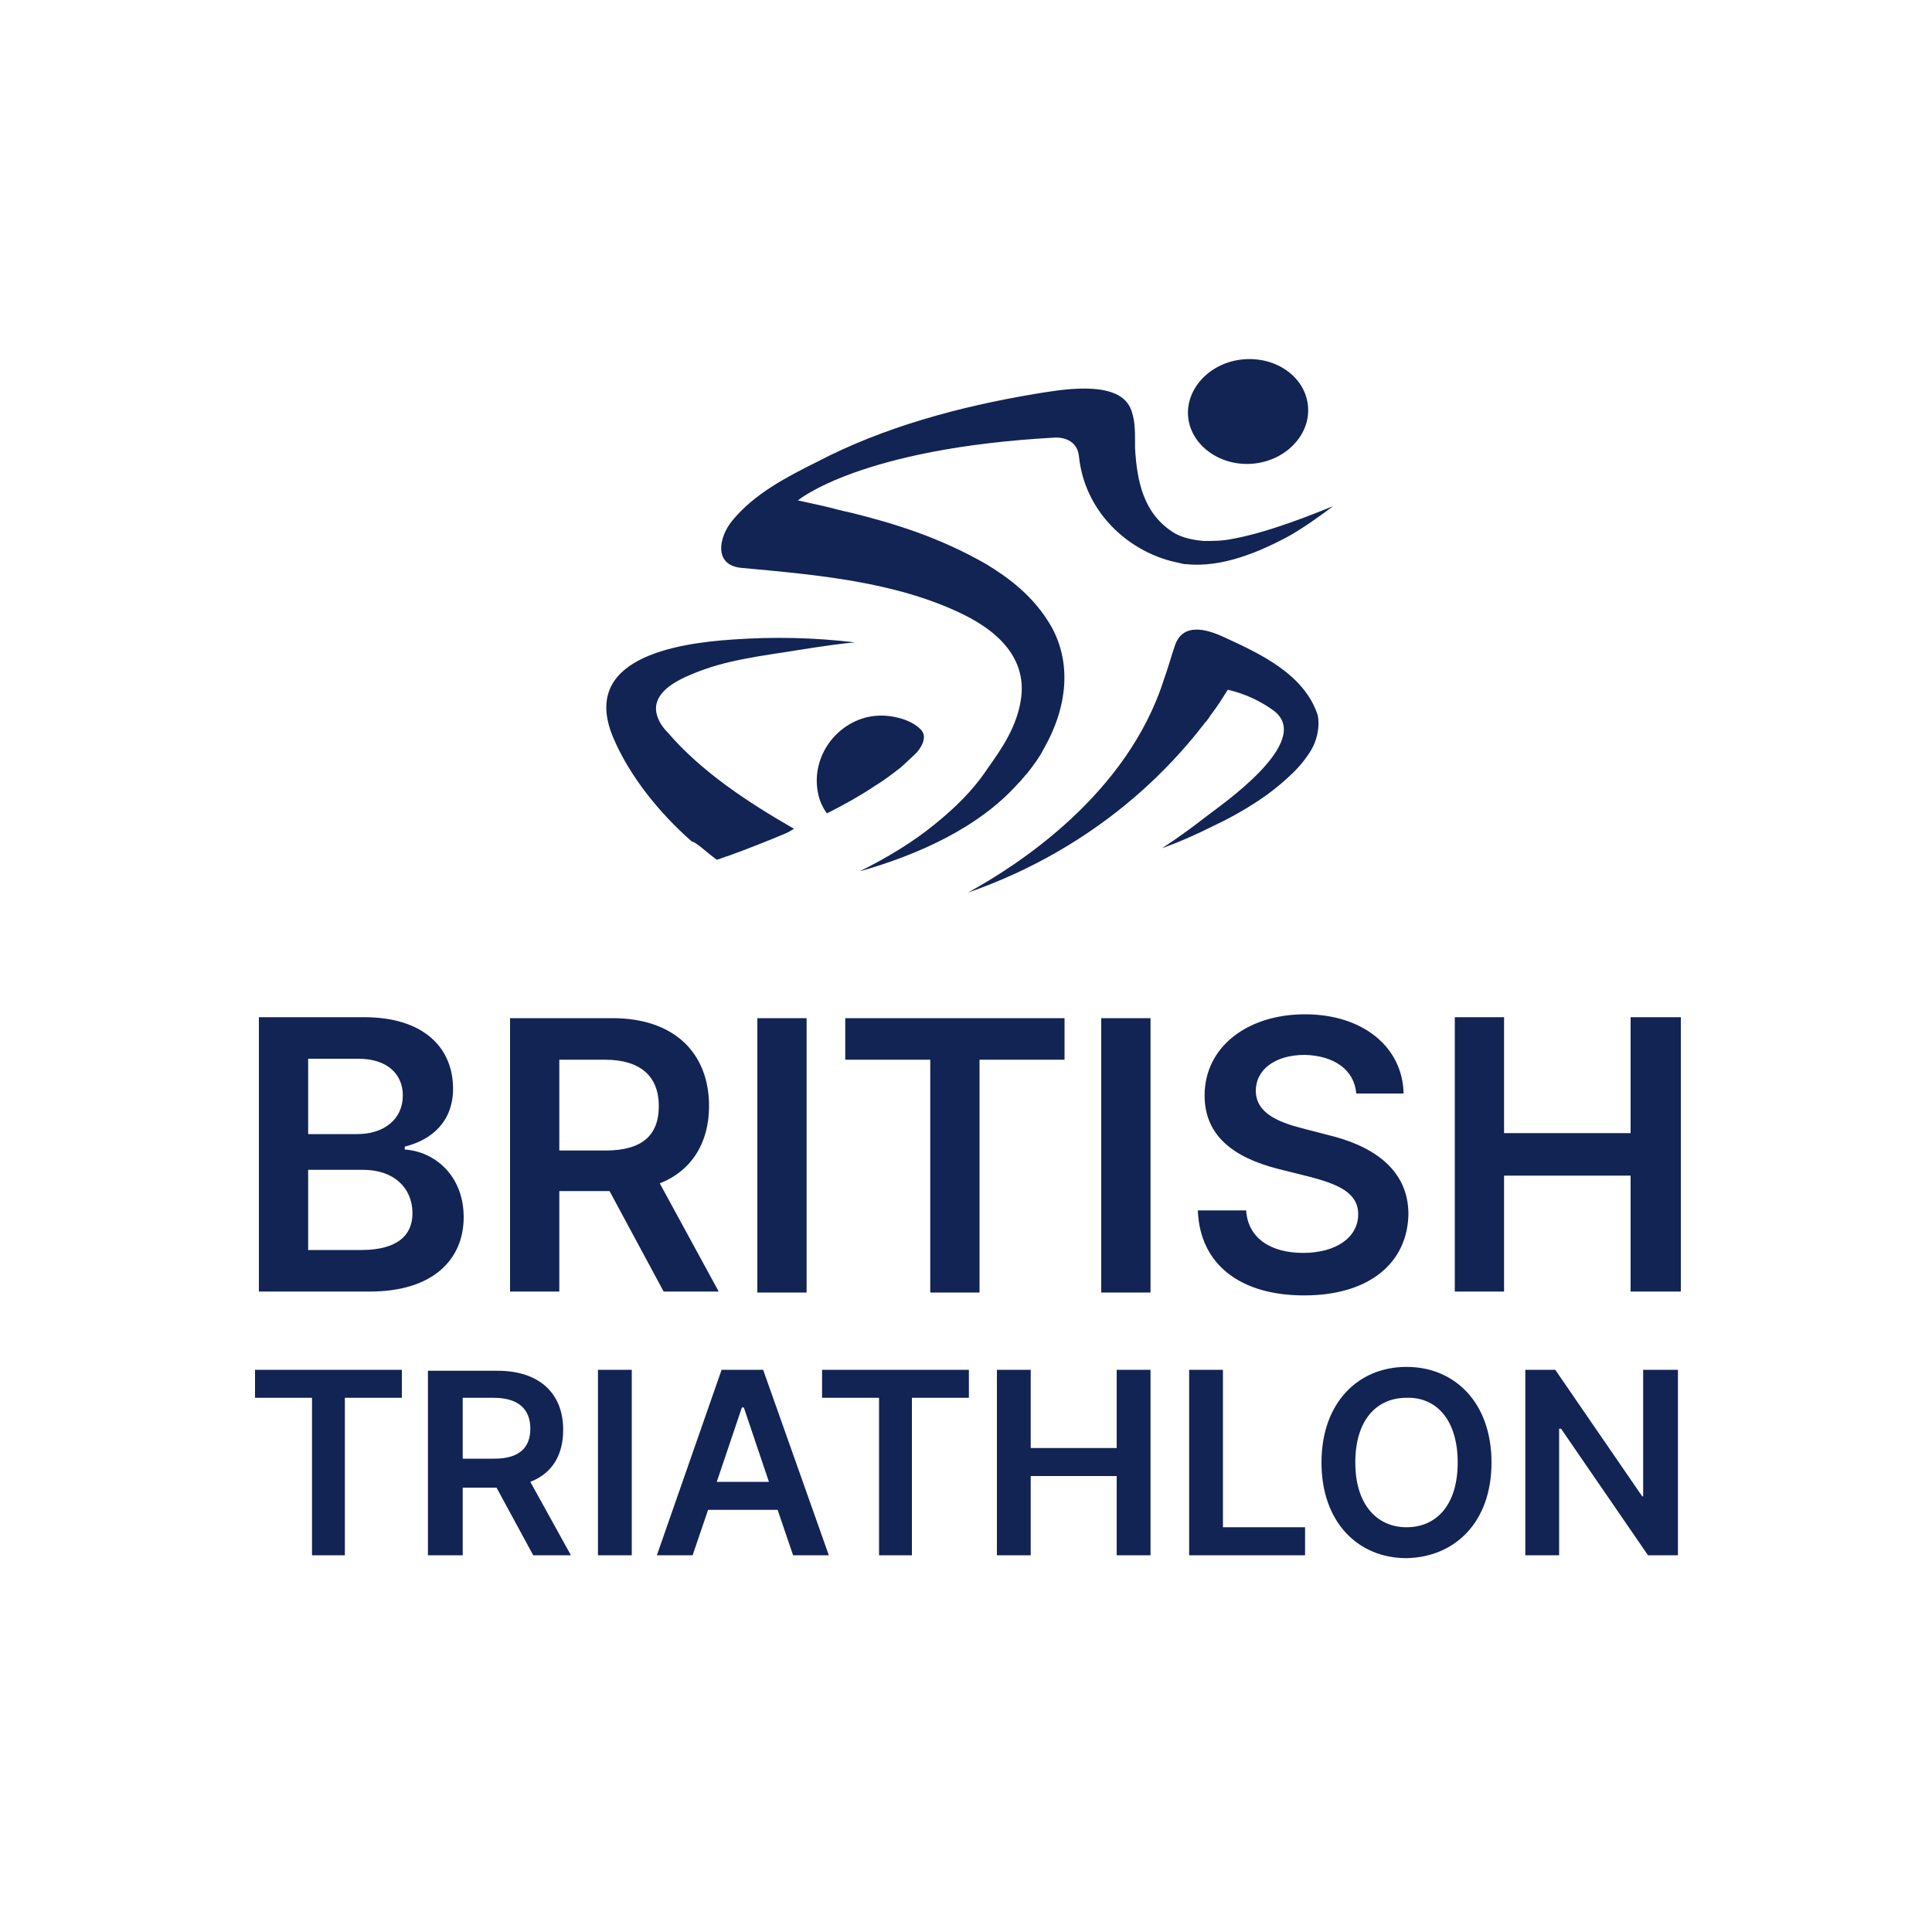
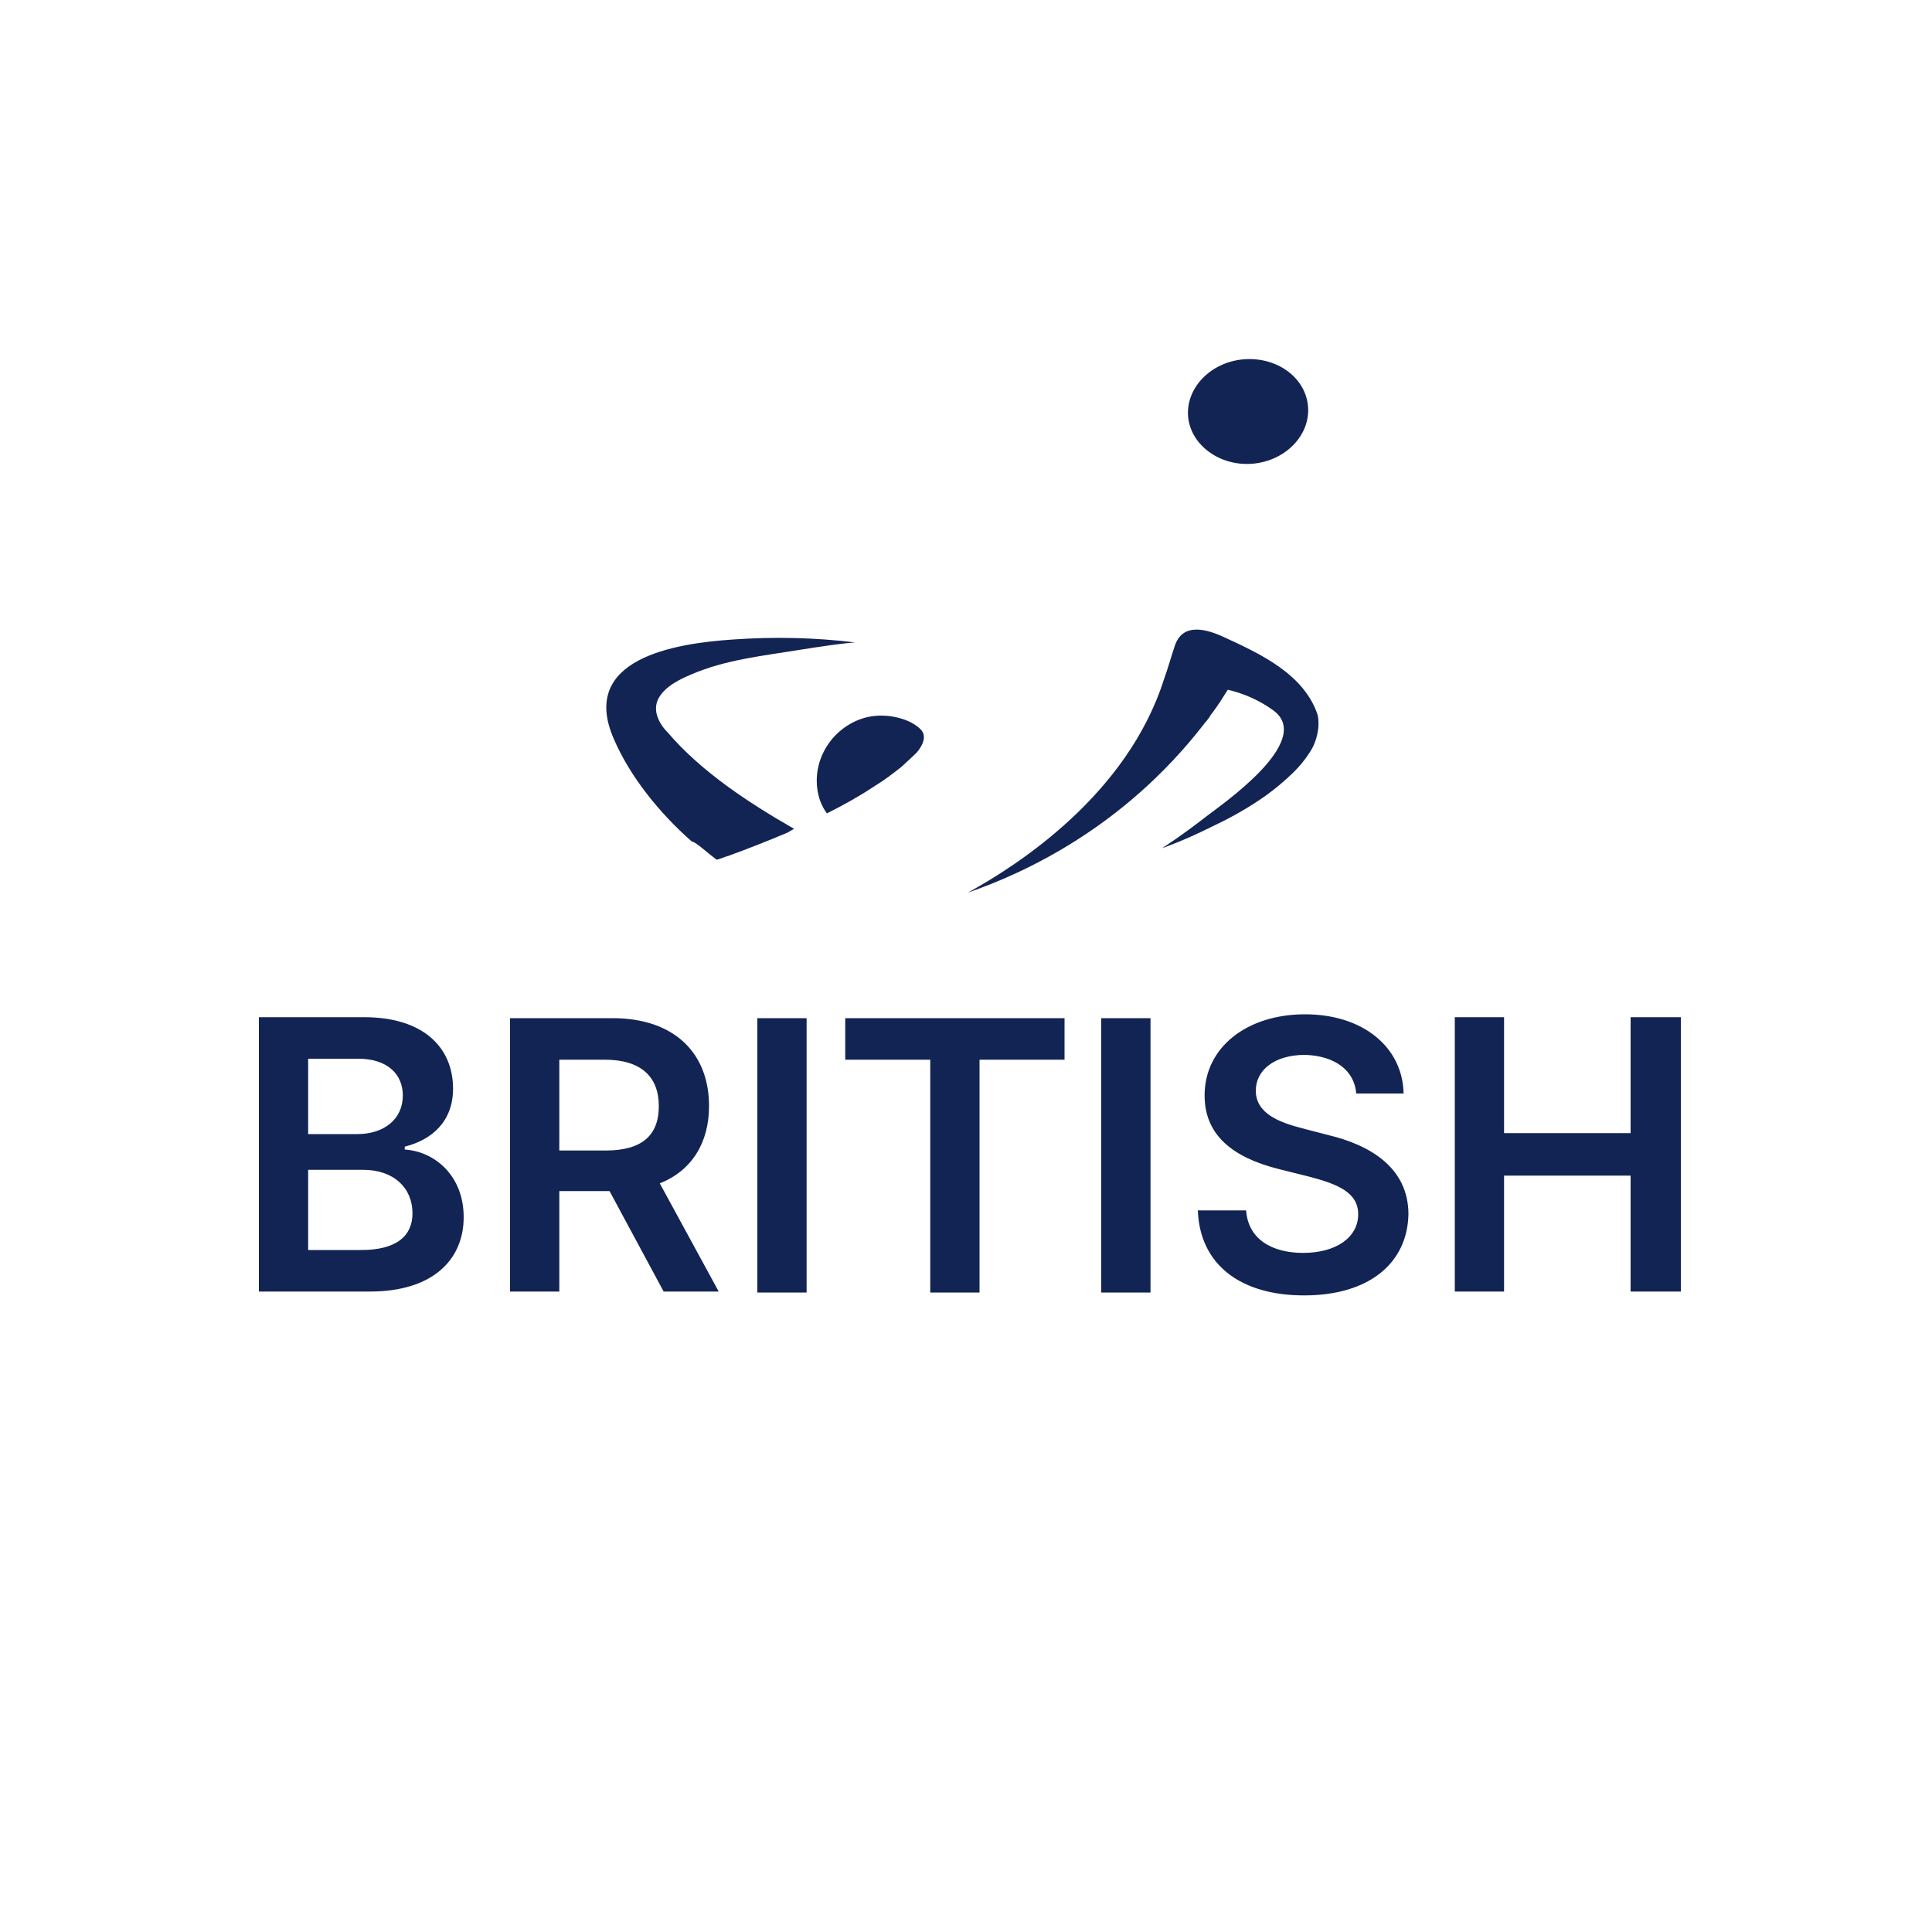
<svg xmlns="http://www.w3.org/2000/svg" height="50" viewBox="0 0 50 50" width="50">
  <g fill="none" fill-rule="evenodd">
    <path d="m0 0h50v50h-50z" fill="#fff" />
    <g fill="#122454" fill-rule="nonzero">
      <path d="m33.85 10.5c.075.75-.575 1.425-1.425 1.5s-1.6-.475-1.675-1.2c-.075-.75.575-1.425 1.425-1.5s1.6.45 1.675 1.2" />
      <path d="m18.8 22.425s.025 0 0 0z" />
      <path d="m18.55 22.25c.1-.025.2-.075.3-.1.55-.2 1.05-.4 1.525-.6.05-.025.125-.075.175-.1-1.175-.675-2.4-1.475-3.275-2.5-.125-.125-.225-.275-.275-.45-.15-.55.475-.875.9-1.05.875-.375 1.825-.475 2.75-.625.625-.1 1.15-.175 1.475-.2-1.025-.125-2.1-.15-3.15-.075-1.525.1-3.975.5-3.1 2.55.425 1 1.2 1.95 2.025 2.675.125.025.375.275.65.475" />
      <path d="m23.725 19.475c.15-.175.275-.425.1-.6-.1-.1-.225-.175-.35-.225-.375-.15-.8-.175-1.175-.05-.875.3-1.375 1.25-1.075 2.125.05.125.1.225.175.325.45-.225.85-.45 1.225-.7.25-.15.475-.325.7-.5.075-.075.25-.225.4-.375" />
      <path d="m34.1 18.5c-.35-1.05-1.475-1.575-2.4-2-.475-.225-1.1-.4-1.3.225-.1.3-.175.575-.275.85-.95 3-3.8 4.825-5.075 5.525 1.45-.5 4.025-1.675 6.1-4.35.025-.05.075-.075.1-.125.05-.05.075-.125.125-.175.15-.2.275-.4.4-.6.425.1.825.275 1.2.55 1.025.8-1.4 2.45-1.75 2.725-.675.525-1.15.825-1.15.825s.525-.175 1.275-.55c.375-.175.8-.4 1.25-.7.225-.15.45-.325.675-.525s.45-.425.65-.75c.125-.2.25-.575.175-.925" />
-       <path d="m31.875 13.95c-.25.05-.475.05-.725.05-.275-.025-.525-.075-.75-.2-.825-.5-.975-1.375-1.025-2.2v-.175c0-.275 0-.6-.125-.875-.35-.75-1.875-.45-2.5-.35-1.925.325-3.875.85-5.6 1.75-.8.4-1.625.825-2.2 1.525-.35.425-.5 1.175.275 1.225 1.9.175 3.925.35 5.65 1.175 1.15.55 1.675 1.3 1.55 2.2-.1.725-.5 1.3-.875 1.825l-.05.075c-.325.475-.775.925-1.3 1.35-.55.45-1.2.85-1.95 1.225 1.5-.425 3.075-1.125 4.1-2.275l.075-.075c.025-.05.075-.075.1-.125l.05-.05c.175-.225.325-.425.425-.625.65-1.125.725-2.275.2-3.2-.45-.775-1.1-1.25-1.675-1.6-1.225-.7-2.375-1.05-3.475-1.325-.25-.05-.5-.125-.725-.175l-.675-.15s1.6-1.35 6.65-1.625c0 0 .575-.05.625.5.15 1.4 1.225 2.4 2.4 2.7.1.025.225.05.325.075h.05c.925.1 1.925-.325 2.7-.75.425-.25.8-.525 1.1-.75-.5.2-1.65.675-2.625.85" />
      <path d="m37.65 33.425h1.275v-3h3.275v3h1.3v-7.1h-1.3v3h-3.275v-3h-1.275zm-2.55-5.125h1.225c-.025-1.2-1.05-2.05-2.55-2.05s-2.6.85-2.6 2.1c0 1.025.725 1.6 1.9 1.9l.8.2c.775.2 1.275.425 1.275.975 0 .6-.575 1-1.425 1-.8 0-1.425-.35-1.475-1.1h-1.25c.05 1.4 1.1 2.2 2.75 2.2 1.7 0 2.675-.85 2.7-2.1 0-1.225-1.025-1.8-2.075-2.05l-.675-.175c-.575-.15-1.2-.375-1.2-.975 0-.525.475-.925 1.275-.925.775.025 1.275.4 1.325 1zm-5.3-1.95h-1.3v7.1h1.275v-7.1zm-7.925 1.075h2.2v6.025h1.275v-6.025h2.2v-1.075h-5.675zm-1-1.075h-1.275v7.1h1.275zm-6.4 3.425v-2.35h1.175c.95 0 1.4.45 1.4 1.2s-.425 1.15-1.375 1.15zm-1.275 3.65h1.275v-2.6h1.3l1.4 2.6h1.425l-1.525-2.8c.825-.325 1.275-1.05 1.275-2 0-1.35-.875-2.275-2.5-2.275h-2.65zm-5.225-4.075v-1.95h1.3c.75 0 1.15.4 1.15.95 0 .625-.5 1-1.175 1zm0 3v-2.075h1.425c.8 0 1.275.475 1.275 1.125 0 .575-.4.95-1.325.95zm-1.275 1.075h2.875c1.625 0 2.425-.825 2.425-1.925 0-1.075-.75-1.7-1.525-1.75v-.075c.7-.175 1.25-.65 1.25-1.5 0-1.05-.75-1.85-2.3-1.85h-2.725z" />
-       <path d="m43.4 35.45h-.875v3.275h-.025l-2.25-3.275h-.775v4.8h.875v-3.275h.05l2.25 3.275h.775v-4.8zm-5.675 2.4c0 1.1-.55 1.675-1.325 1.675s-1.325-.6-1.325-1.675c0-1.1.55-1.675 1.325-1.675.775-.025 1.325.575 1.325 1.675zm.875 0c0-1.55-.95-2.475-2.2-2.475s-2.2.925-2.2 2.475.95 2.475 2.2 2.475c1.25-.025 2.2-.925 2.2-2.475zm-7.8 2.4h2.975v-.725h-2.125v-4.075h-.875v4.8zm-5 0h.875v-2.05h2.225v2.05h.875v-4.8h-.875v2.025h-2.225v-2.025h-.875zm-4.525-4.075h1.475v4.075h.85v-4.075h1.475v-.725h-3.8zm-2.725 2.175.65-1.925h.05l.65 1.925zm-.625 1.9.4-1.175h1.8l.4 1.175h.925l-1.7-4.8h-1.075l-1.675 4.8zm-1.575-4.8h-.875v4.8h.875zm-4.375 2.325v-1.6h.8c.65 0 .95.3.95.8s-.3.775-.925.775h-.825zm-.875 2.475h.875v-1.75h.875l.95 1.75h.975l-1.05-1.9c.575-.225.85-.7.85-1.35 0-.925-.6-1.525-1.7-1.525h-1.8v4.775zm-4.5-4.075h1.475v4.075h.85v-4.075h1.475v-.725h-3.8z" />
    </g>
  </g>
</svg>